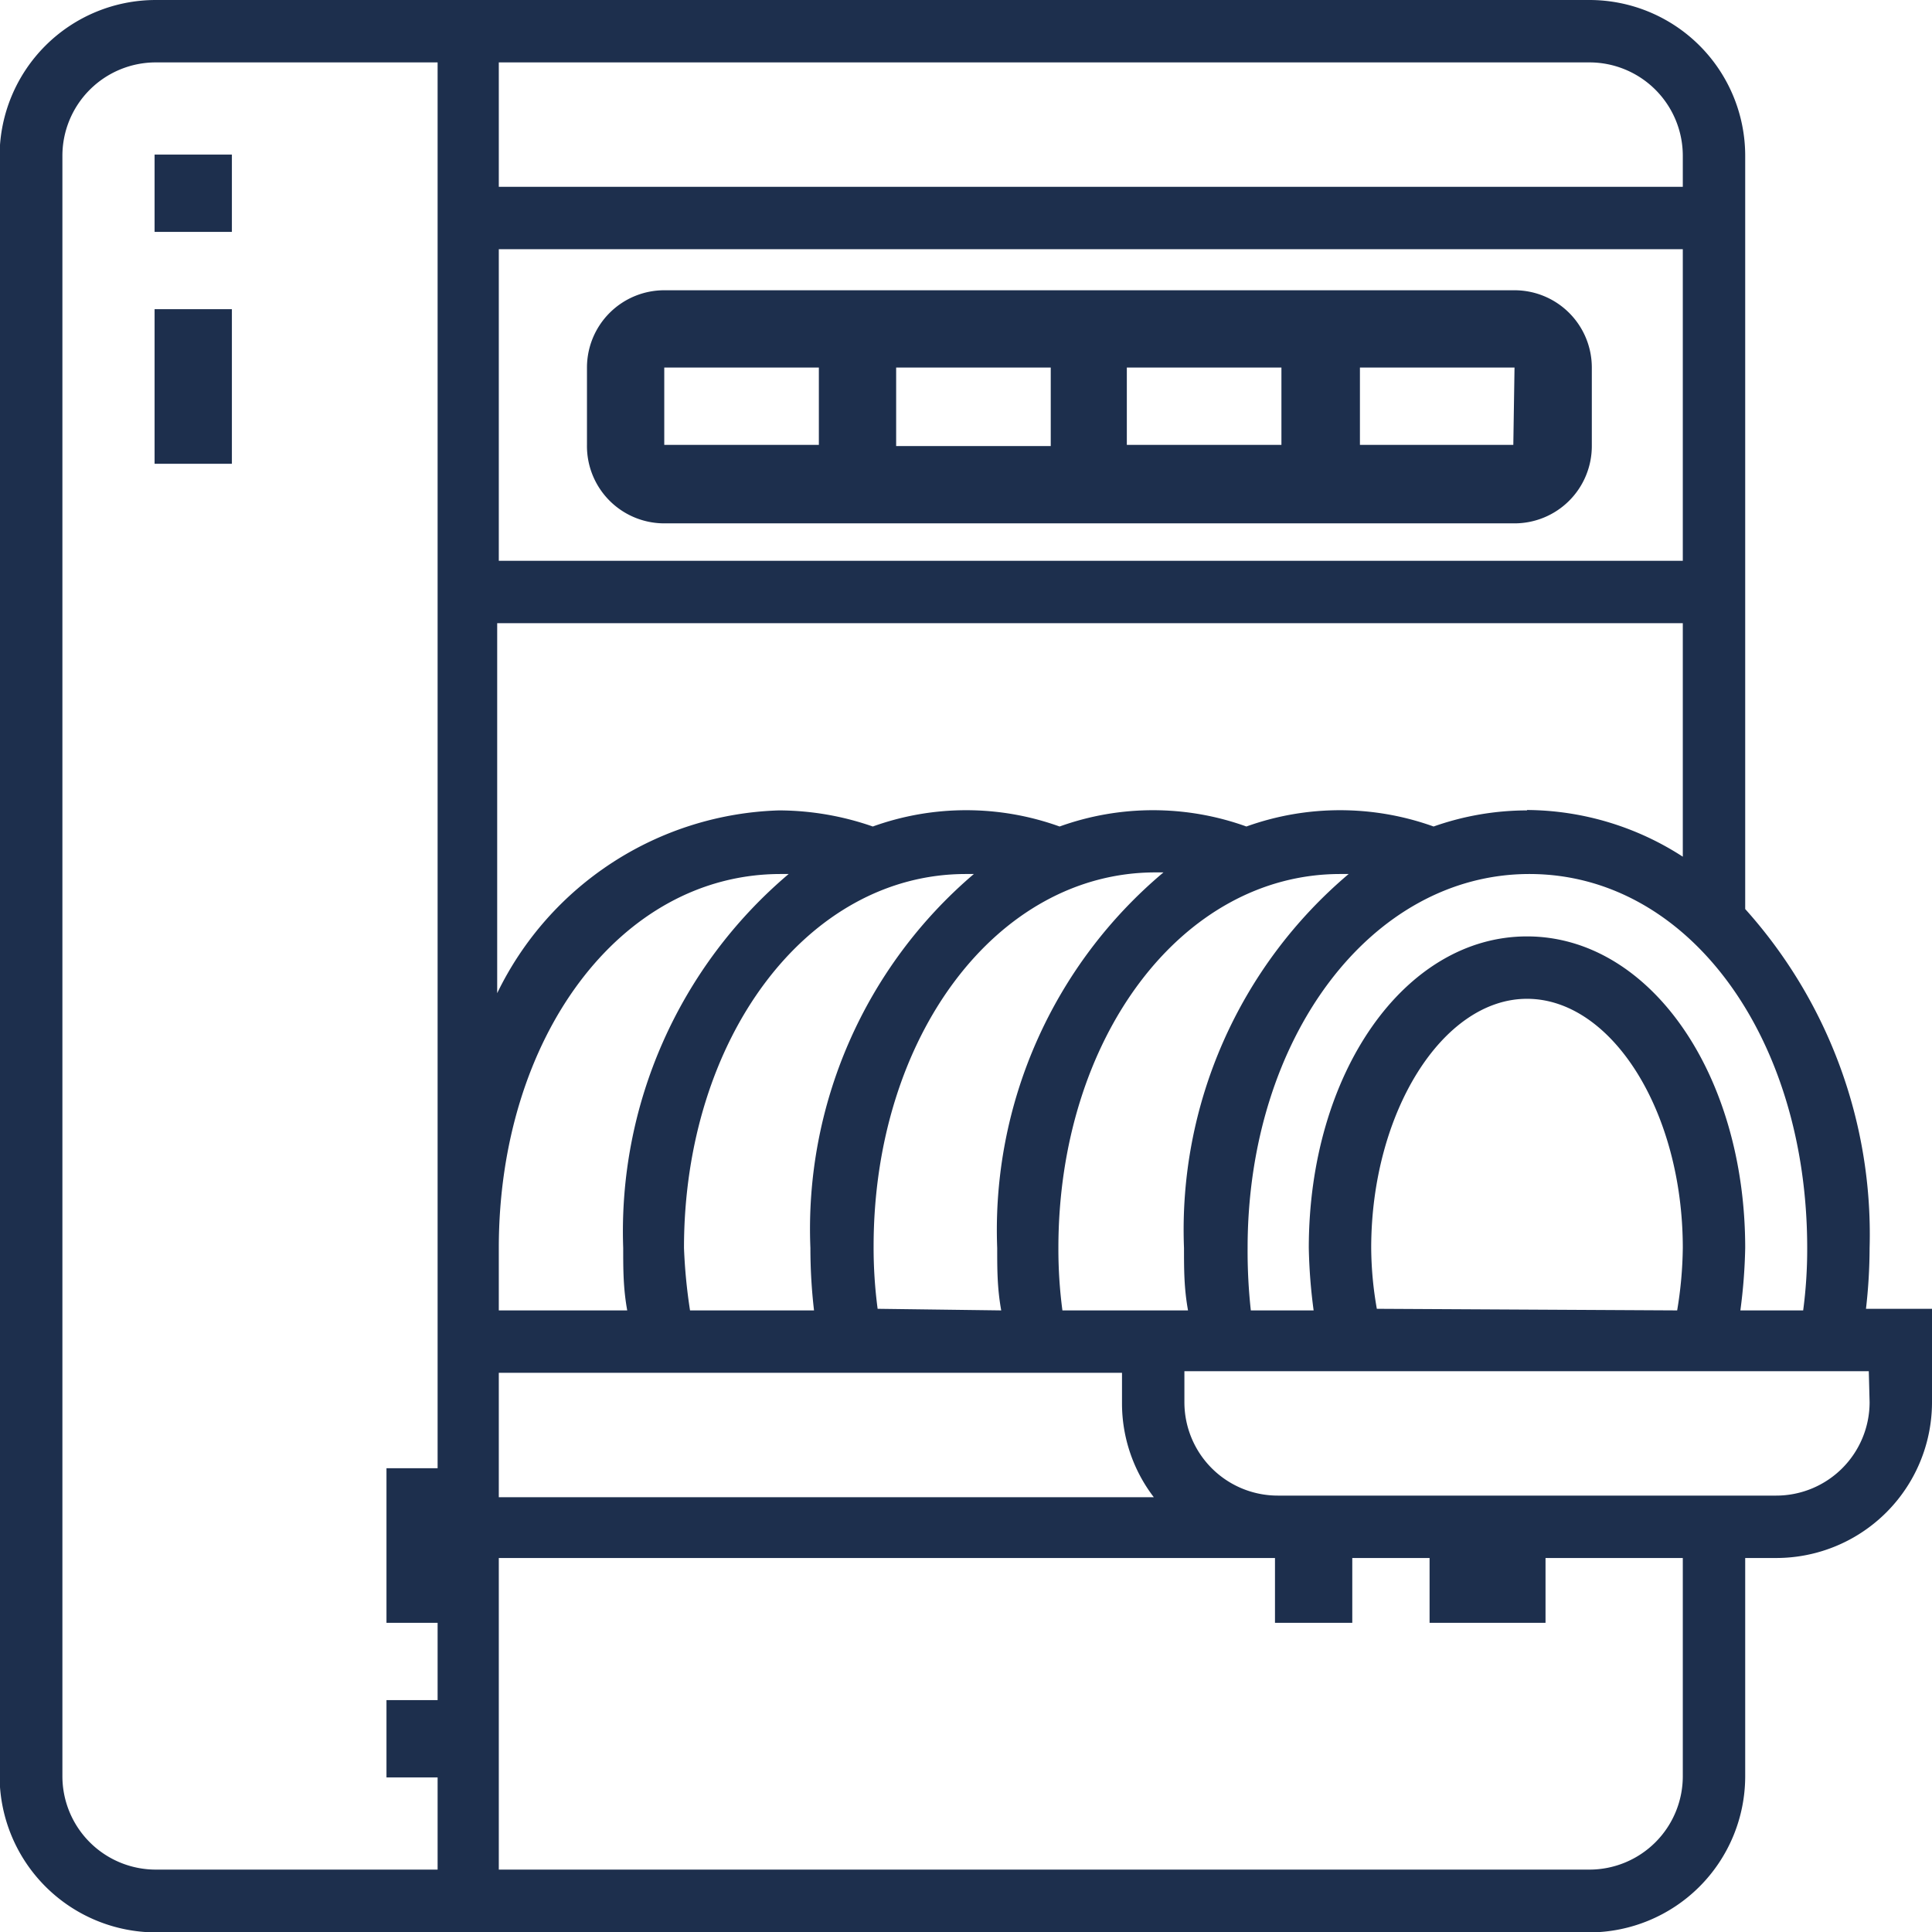
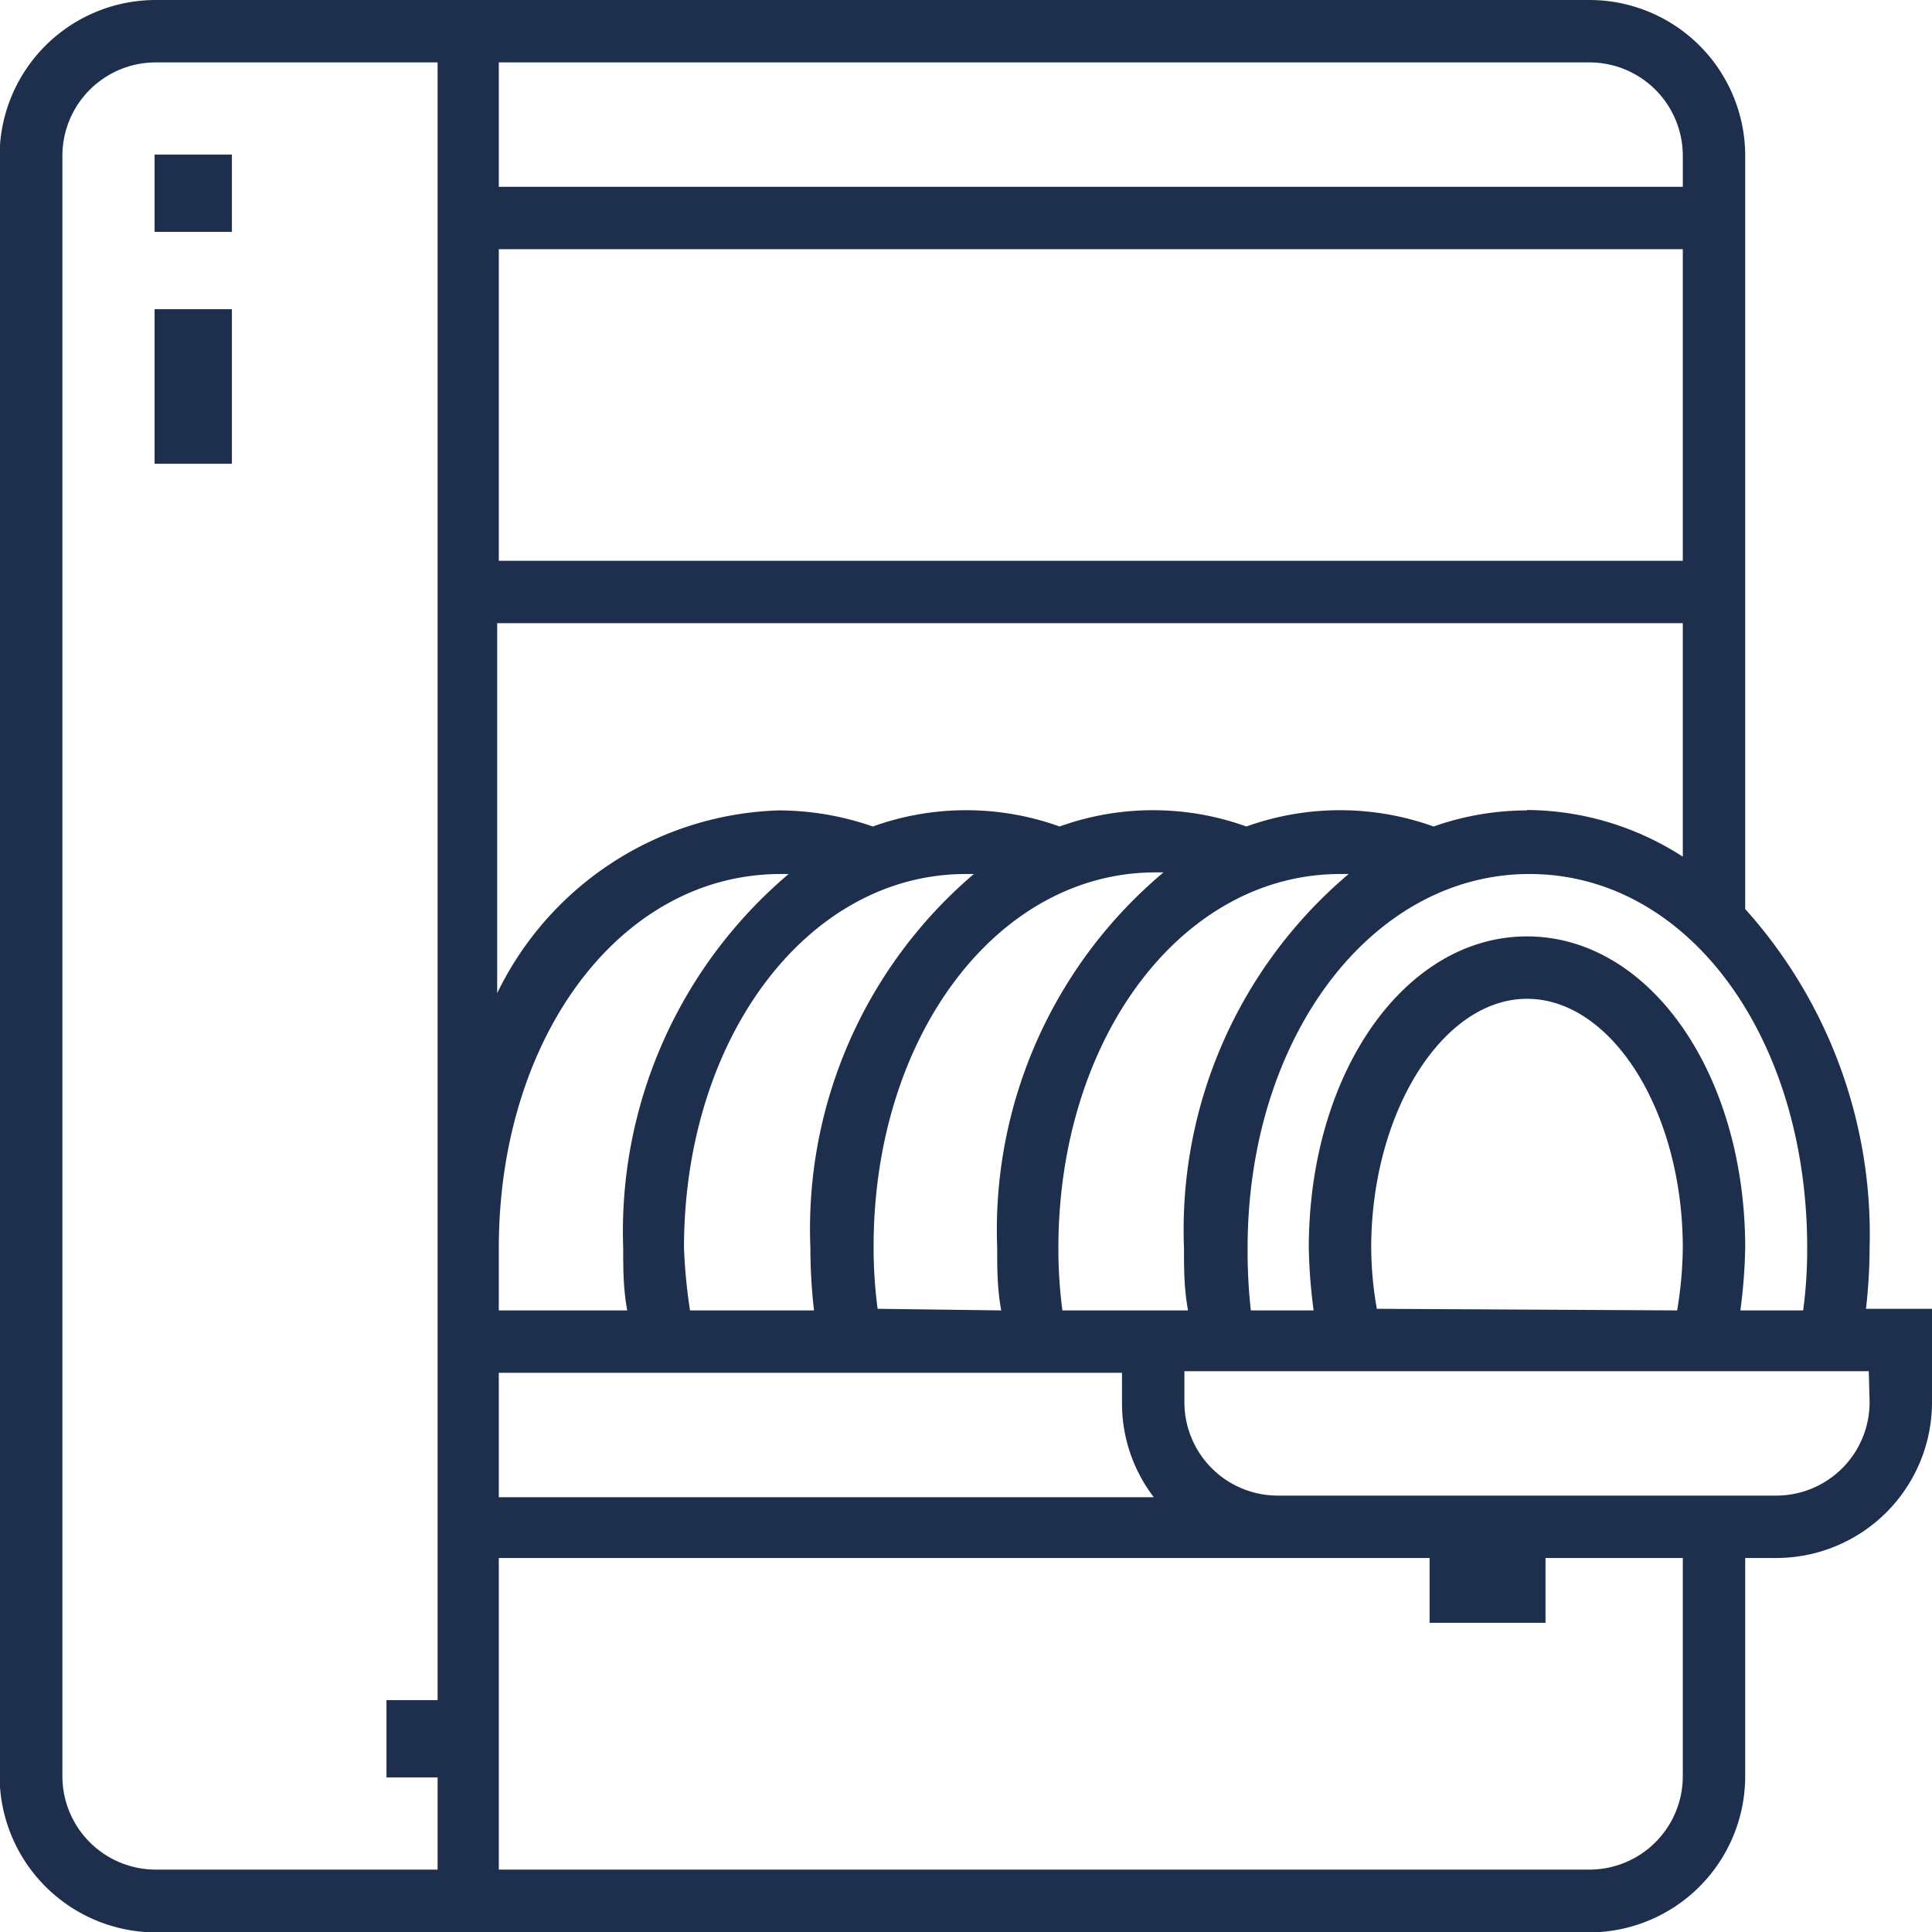
<svg xmlns="http://www.w3.org/2000/svg" id="Calque_1" data-name="Calque 1" viewBox="0 0 47.99 47.99">
  <defs>
    <style>.cls-1{fill:#1d2f4d}</style>
  </defs>
  <g id="Lave_vaiselle" data-name="Lave vaiselle">
    <path id="Tracé_463" data-name="Tracé 463" class="cls-1" d="M46.36 32.51a13.43 13.43 0 0 0 .09-1.51 12.09 12.09 0 0 0-3.09-8.42V3.87A3.87 3.87 0 0 0 39.49 0H3.88A3.88 3.88 0 0 0 0 3.87v40.25A3.89 3.89 0 0 0 3.88 48h35.61a3.88 3.88 0 0 0 3.87-3.87V38.7h.77A3.87 3.87 0 0 0 48 34.83v-2.32zM44.9 31a11.53 11.53 0 0 1-.1 1.55h-1.56a13.48 13.48 0 0 0 .12-1.55c0-4.34-2.38-7.74-5.42-7.74s-5.42 3.4-5.42 7.74a13.48 13.48 0 0 0 .12 1.55h-1.56A13.46 13.46 0 0 1 31 31c0-5.21 3.06-9.29 7-9.29s6.9 4.04 6.9 9.29zm-10.69 1.51a8.93 8.93 0 0 1-.14-1.51c0-3.36 1.77-6.19 3.87-6.19s3.87 2.79 3.87 6.19a10 10 0 0 1-.14 1.55zm7.6-18.58H12.4V6.19h29.41zm-20 18.58a11.53 11.53 0 0 1-.1-1.55c0-5.21 3.06-9.29 7-9.29h.2A11.6 11.6 0 0 0 24.78 31c0 .52 0 1 .1 1.55zM20.14 31a13.43 13.43 0 0 0 .09 1.55h-3.08A13.46 13.46 0 0 1 17 31c0-5.21 3.06-9.29 7-9.29h.2A11.58 11.58 0 0 0 20.14 31zm-4.65 0c0 .52 0 1 .1 1.55H12.4V31c0-5.21 3-9.29 7-9.29h.2A11.63 11.63 0 0 0 15.49 31zm-3.09 3.1h15.48v.77a3.83 3.83 0 0 0 .79 2.32H12.4zm14-1.55a11.53 11.53 0 0 1-.1-1.55c0-5.21 3.06-9.29 7-9.29h.21A11.57 11.57 0 0 0 29.42 31c0 .52 0 1 .1 1.55zm11.54-12.42a7 7 0 0 0-2.32.4 6.88 6.88 0 0 0-4.65 0 6.85 6.85 0 0 0-4.64 0 6.85 6.85 0 0 0-4.64 0 7.13 7.13 0 0 0-2.33-.4 8.05 8.05 0 0 0-7 4.54v-9.19h29.45v5.8a7.19 7.19 0 0 0-3.87-1.16zm3.87-16.26v.77H12.4V1.55h27.09a2.32 2.32 0 0 1 2.32 2.32zM1.56 44.12V3.87a2.32 2.32 0 0 1 2.32-2.32h7v44.89h-7a2.32 2.32 0 0 1-2.32-2.32zm40.25 0a2.32 2.32 0 0 1-2.32 2.32H12.4V38.7h29.41zm4.64-9.29a2.32 2.32 0 0 1-2.32 2.32H31.75a2.32 2.32 0 0 1-2.32-2.32v-.77h17z" transform="translate(-.01)" />
-     <path id="Tracé_465" data-name="Tracé 465" class="cls-1" d="M16.51 13h21.12a1.92 1.92 0 0 0 1.92-1.92V9.13a1.92 1.92 0 0 0-1.92-1.92H16.51a1.92 1.92 0 0 0-1.92 1.92v1.92A1.92 1.92 0 0 0 16.51 13zm9.6-1.92h-3.84V9.13h3.84zM28 9.13h3.84v1.92H28zm9.6 1.92h-3.81V9.13h3.84zM16.51 9.13h3.84v1.92h-3.84z" transform="translate(-.01)" />
    <path class="cls-1" d="M37.43 38.39h-1.92v1.92h2.88v-1.92h-.96z" />
-     <path id="Rectangle_353" data-name="Rectangle 353" class="cls-1" d="M31.67 38.39h1.92v1.92h-1.92z" />
-     <path class="cls-1" d="M9.6 36.47v3.84h1.92v-3.84H9.6z" />
    <path id="Rectangle_356" data-name="Rectangle 356" class="cls-1" d="M9.6 42.23h1.92v1.92H9.6z" />
    <path id="Rectangle_358" data-name="Rectangle 358" class="cls-1" d="M3.84 3.84h1.92v1.92H3.84z" />
    <path class="cls-1" d="M3.84 7.68v3.84h1.92V7.68H3.84z" />
  </g>
</svg>